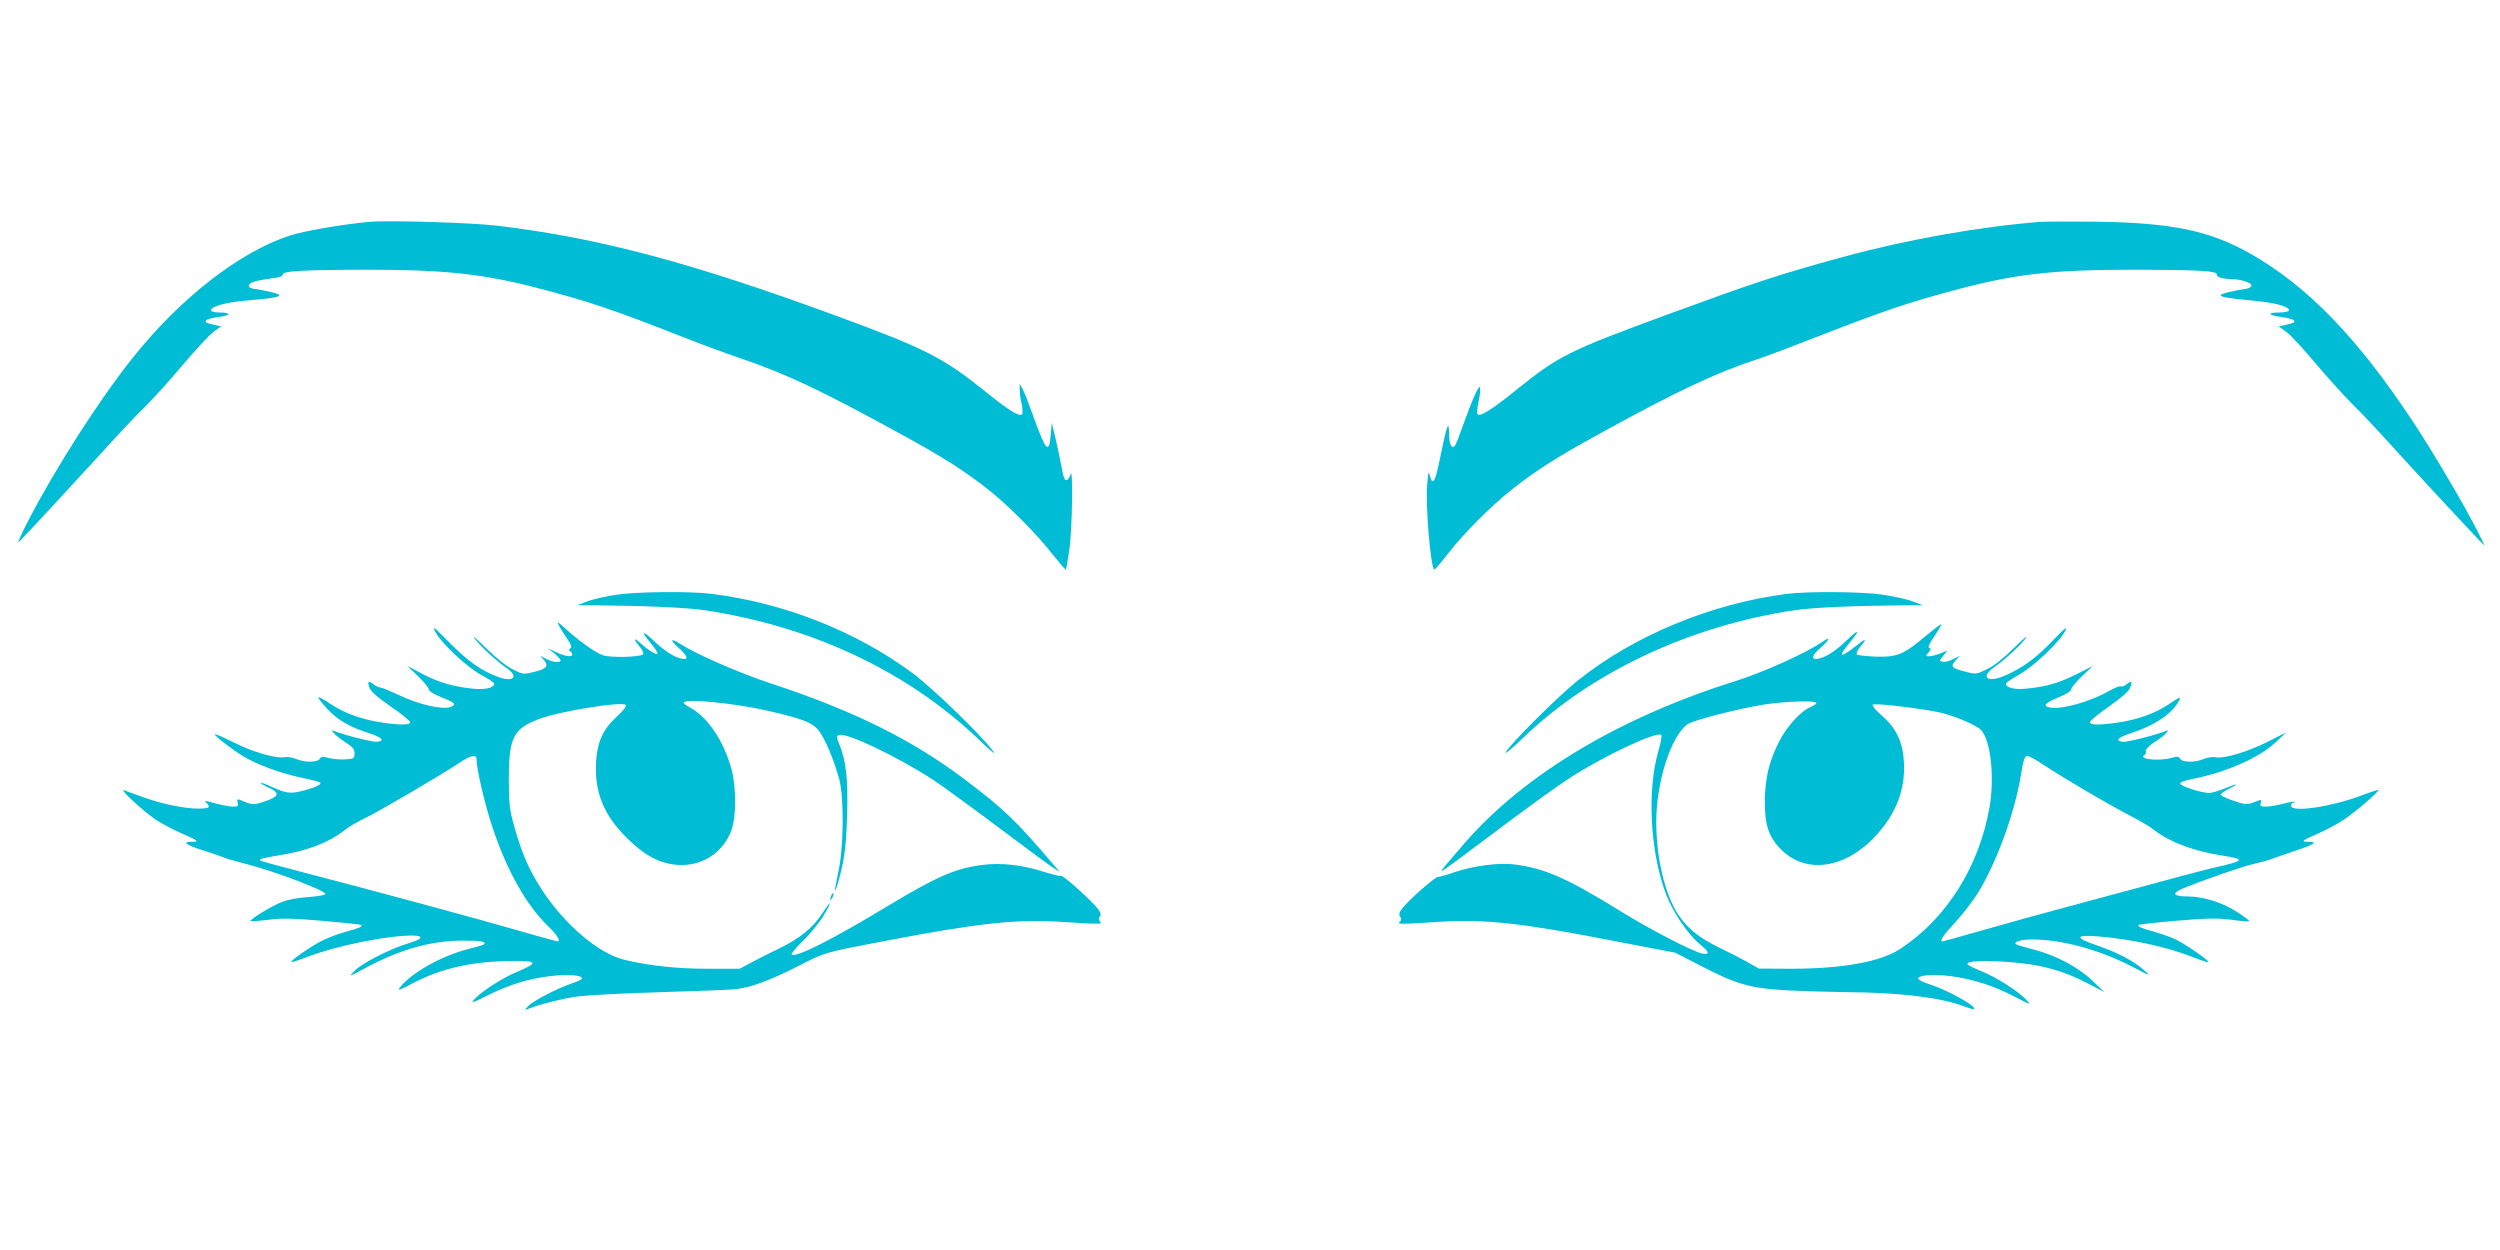
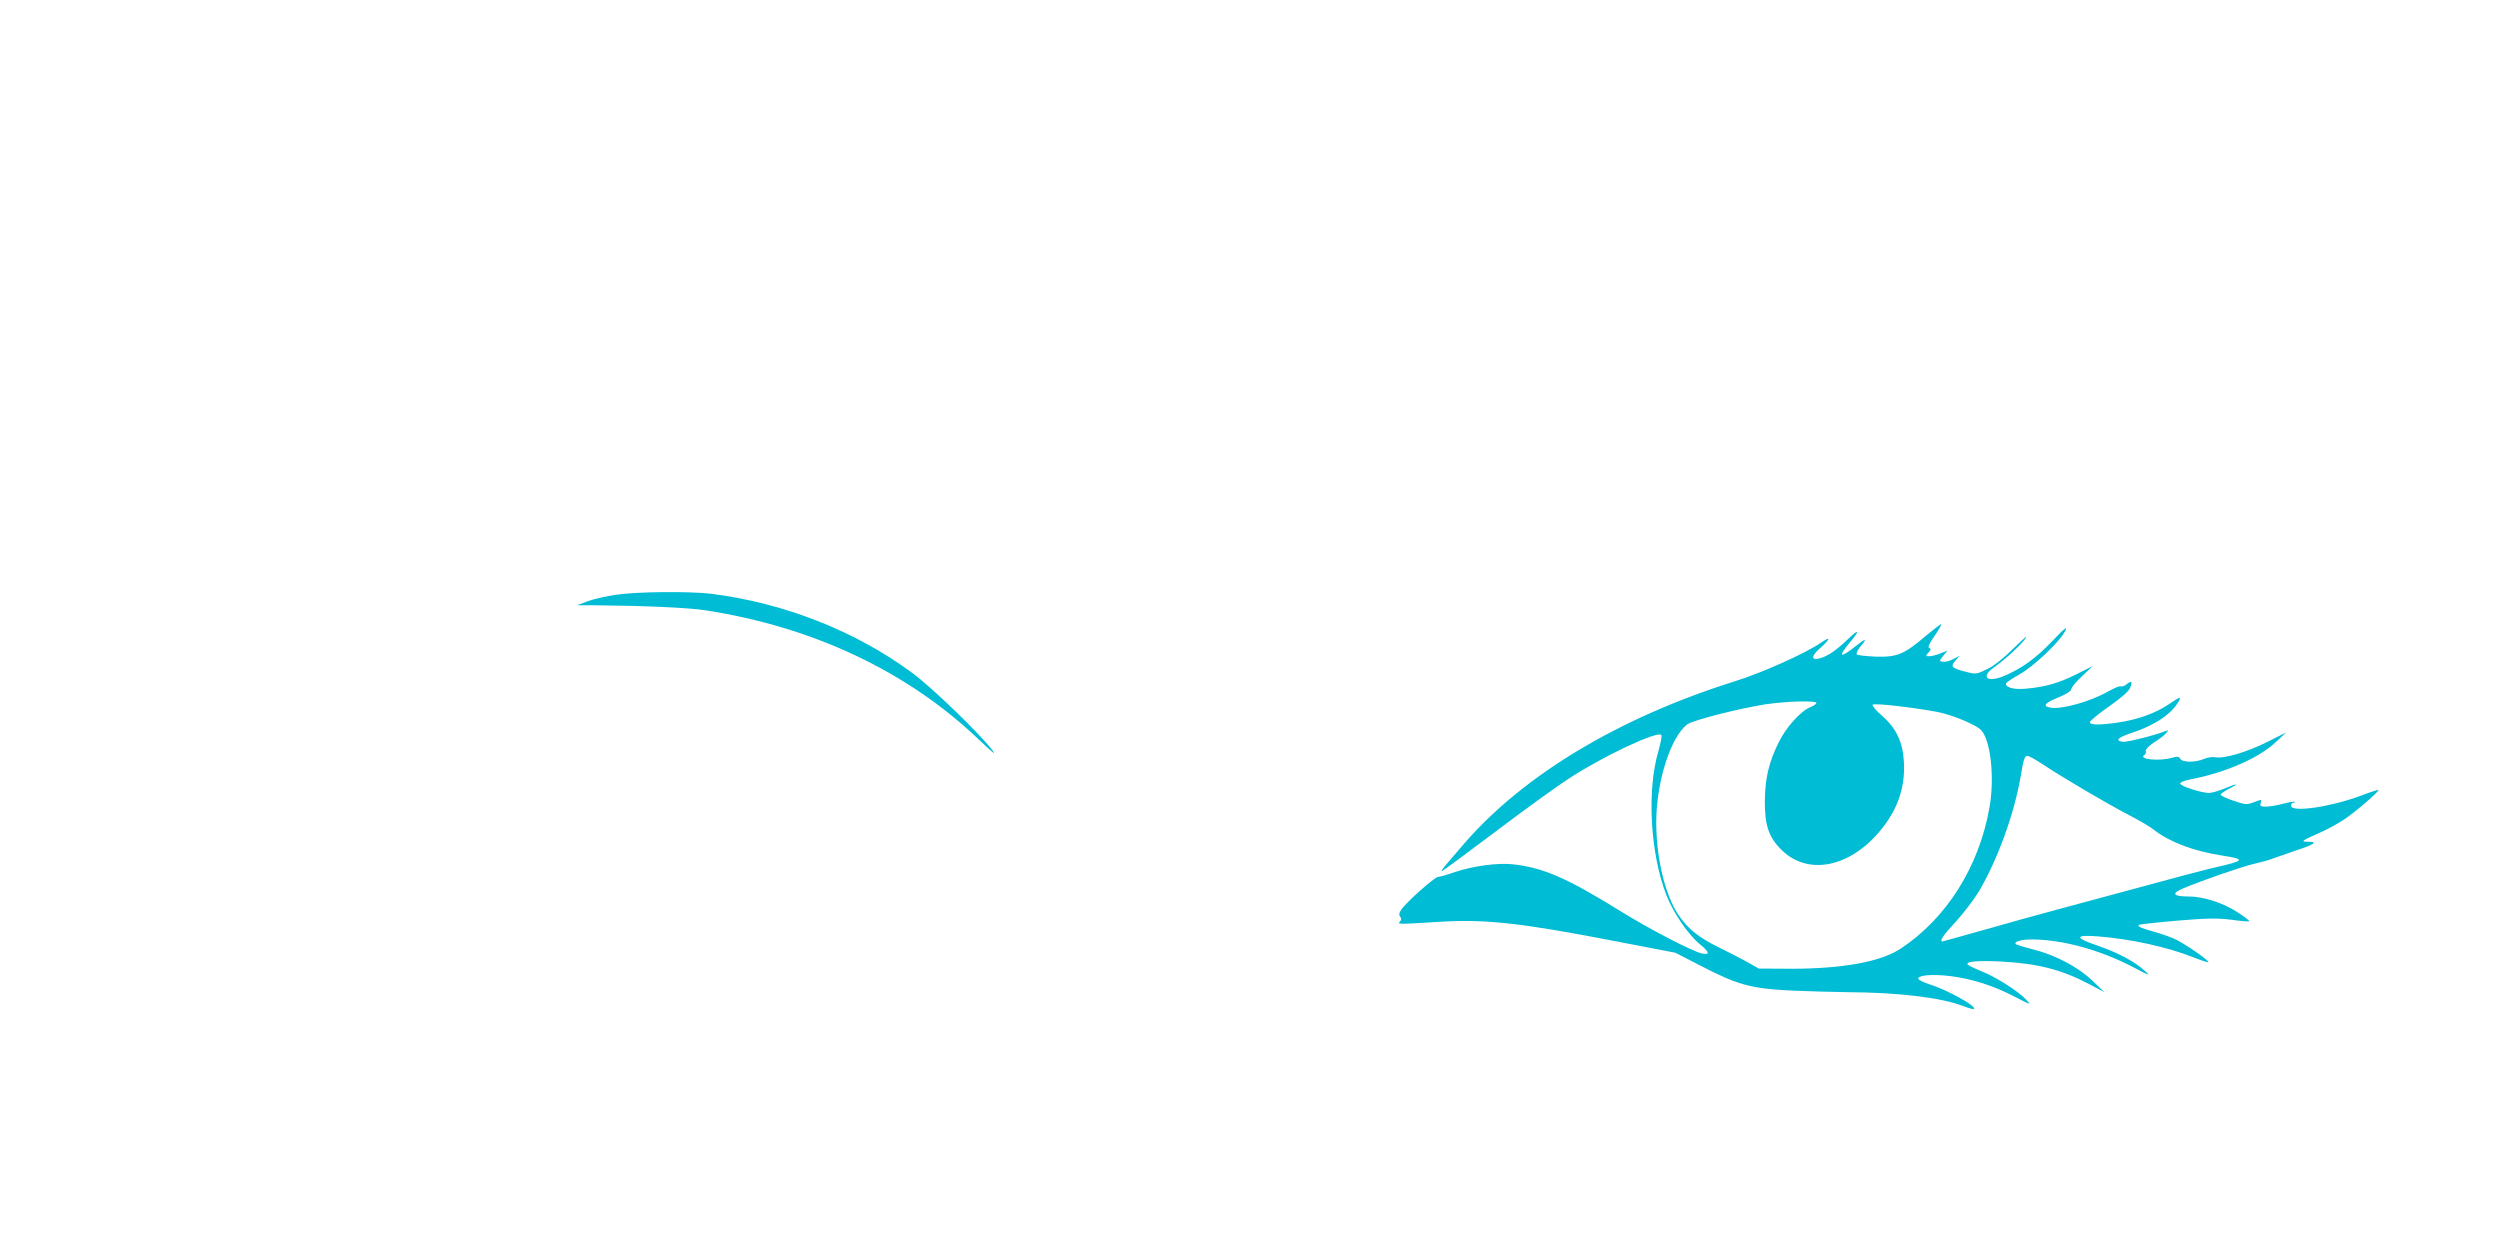
<svg xmlns="http://www.w3.org/2000/svg" version="1.0" width="1280pt" height="640pt" viewBox="0 0 1280 640" preserveAspectRatio="xMidYMid meet">
  <g transform="translate(0,640) scale(0.1,-0.1)" fill="#00bcd4" stroke="none">
-     <path d="M1890 5264 c-133 -12 -337 -47 -406 -70 -258 -84 -562 -321 -807 -629 -168 -211 -392 -560 -532 -830 -37 -71 -59 -121 -48 -110 44 45 317 340 440 475 72 80 163 177 203 215 40 39 128 136 196 217 69 81 141 159 161 172 l36 25 -29 6 c-52 12 -58 15 -47 26 5 5 33 12 61 16 64 7 68 23 7 23 -25 0 -45 5 -45 11 0 20 75 41 180 50 132 11 170 18 170 28 0 7 -69 24 -134 33 -32 5 -29 26 6 36 18 6 59 13 90 17 36 4 57 11 55 18 -3 19 89 25 413 26 405 1 605 -20 878 -90 261 -67 402 -114 757 -254 94 -37 226 -86 295 -109 242 -83 408 -162 805 -379 233 -127 343 -197 468 -296 101 -80 246 -226 326 -329 36 -45 66 -80 68 -79 2 2 10 48 18 103 15 97 20 435 6 385 -4 -14 -12 -26 -18 -28 -13 -5 -17 7 -33 92 -6 33 -19 92 -28 130 l-17 70 -5 -59 c-9 -105 -24 -89 -91 97 -21 59 -45 120 -53 135 l-15 27 0 -30 c0 -16 4 -50 10 -74 5 -24 6 -48 2 -52 -14 -14 -67 19 -180 110 -223 180 -310 224 -763 391 -753 277 -1227 403 -1750 465 -128 15 -553 28 -650 19z" />
-     <path d="M10445 5264 c-312 -25 -685 -91 -1010 -180 -327 -89 -455 -132 -905 -297 -500 -184 -549 -208 -770 -386 -122 -99 -185 -138 -195 -121 -4 6 -1 34 5 63 7 29 10 62 8 72 -4 21 -40 -60 -92 -205 -14 -41 -30 -81 -35 -89 -16 -26 -31 0 -32 57 0 76 -11 48 -43 -109 -26 -134 -40 -161 -54 -108 -8 31 -9 26 -15 -44 -9 -103 17 -415 36 -434 2 -2 33 34 68 79 80 104 220 245 324 327 126 101 235 170 465 296 383 211 592 309 795 375 39 12 192 70 340 128 314 122 439 164 671 226 317 85 506 106 949 105 304 -1 397 -6 395 -24 -2 -14 29 -23 76 -24 52 -1 106 -20 101 -35 -2 -6 -12 -12 -23 -14 -65 -9 -134 -26 -134 -33 0 -10 35 -16 172 -29 107 -10 178 -29 178 -49 0 -6 -22 -11 -51 -11 -64 0 -56 -15 12 -23 29 -4 57 -11 62 -16 11 -11 5 -14 -47 -26 l-29 -6 41 -30 c22 -16 89 -89 150 -162 61 -72 143 -163 182 -202 40 -38 133 -137 208 -220 145 -160 396 -430 444 -480 l30 -30 -36 73 c-65 129 -225 402 -331 562 -284 430 -539 693 -829 859 -213 121 -406 161 -801 166 -126 1 -252 1 -280 -1z" />
    <path d="M3155 3355 c-49 -7 -115 -22 -145 -33 l-55 -21 85 0 c254 -2 486 -12 573 -26 551 -85 1033 -313 1397 -660 73 -70 94 -86 70 -55 -63 83 -304 316 -407 393 -292 216 -657 360 -1033 407 -113 13 -373 11 -485 -5z" />
-     <path d="M9146 3359 c-387 -50 -782 -214 -1070 -445 -102 -82 -345 -324 -367 -366 -7 -13 33 20 88 73 347 336 855 575 1388 654 97 15 309 24 575 26 l85 0 -55 21 c-30 11 -100 26 -155 34 -110 15 -381 17 -489 3z" />
-     <path d="M2860 3200 c7 -14 26 -45 43 -69 22 -32 26 -45 17 -51 -9 -5 -9 -9 -1 -14 6 -4 11 -11 11 -17 0 -15 -38 -10 -83 12 l-42 20 33 -26 c17 -15 32 -31 32 -36 0 -14 -38 -11 -73 7 l-32 17 19 -21 c27 -31 15 -47 -49 -62 -56 -14 -59 -13 -114 15 -33 17 -89 63 -136 110 -44 44 -70 66 -57 49 26 -38 114 -119 165 -154 65 -44 37 -75 -42 -46 -86 31 -156 81 -250 176 -84 85 -91 90 -70 51 33 -59 162 -179 237 -219 34 -18 62 -37 62 -42 0 -22 -45 -32 -109 -26 -100 10 -178 33 -261 77 l-75 40 55 -53 c30 -29 55 -59 55 -67 0 -9 26 -25 60 -39 77 -30 85 -39 51 -52 -40 -15 -164 13 -263 61 -46 21 -89 39 -96 39 -7 0 -22 7 -33 15 -28 22 -34 18 -23 -14 7 -21 40 -50 109 -98 55 -37 99 -74 100 -80 0 -16 -48 -16 -140 -3 -104 15 -194 47 -265 94 -36 25 -65 40 -65 35 0 -6 21 -33 47 -60 52 -56 113 -91 213 -123 67 -22 83 -39 40 -44 -22 -2 -163 33 -215 54 -18 7 -19 6 -6 -9 7 -10 35 -31 60 -48 37 -23 47 -35 46 -57 0 -25 -3 -27 -47 -30 -26 -2 -64 2 -85 7 -30 9 -39 8 -46 -4 -10 -19 -76 -20 -121 -1 -18 8 -45 12 -59 9 -43 -8 -162 26 -263 77 -52 26 -94 44 -94 40 0 -9 89 -78 145 -112 68 -41 185 -85 290 -108 54 -11 101 -23 104 -26 9 -9 -15 -22 -71 -38 -77 -22 -99 -20 -174 14 -35 16 -62 26 -60 21 3 -4 23 -16 46 -26 55 -25 48 -44 -24 -68 -60 -20 -62 -20 -128 8 -13 5 -15 2 -11 -14 4 -18 1 -21 -23 -21 -16 0 -54 7 -84 15 -67 18 -67 18 -52 3 22 -22 13 -28 -43 -28 -72 0 -187 24 -284 59 -42 15 -85 31 -96 35 -30 11 99 -108 163 -151 31 -20 89 -51 130 -69 88 -38 95 -44 53 -44 -51 0 -27 -17 62 -45 45 -14 91 -30 102 -35 11 -5 58 -19 105 -31 148 -36 426 -142 416 -157 -3 -5 -43 -12 -88 -15 -50 -3 -105 -13 -137 -26 -53 -21 -165 -90 -158 -97 2 -2 44 1 93 7 71 9 130 7 279 -6 104 -9 191 -18 194 -21 8 -8 -6 -15 -80 -35 -41 -11 -99 -34 -129 -50 -61 -33 -154 -98 -148 -104 2 -3 38 9 80 25 146 57 407 110 538 110 64 0 55 -18 -20 -40 -93 -28 -240 -103 -276 -142 -29 -30 -29 -30 46 10 181 99 338 144 502 146 96 1 131 -5 116 -19 -2 -3 -40 -14 -84 -25 -133 -34 -292 -123 -347 -197 -14 -17 0 -13 65 22 152 80 314 115 528 115 112 0 114 -11 7 -56 -77 -32 -185 -102 -222 -144 -16 -18 0 -13 70 23 113 56 204 84 319 99 89 11 166 6 166 -12 0 -4 -24 -16 -52 -25 -72 -24 -202 -91 -224 -117 -19 -21 -19 -21 1 -13 60 24 181 54 260 64 50 6 236 16 415 21 179 5 351 12 382 15 81 8 178 44 325 119 142 72 127 68 453 130 471 90 664 111 895 96 210 -13 210 -13 196 3 -7 10 -7 17 0 24 8 8 5 19 -10 40 -32 42 -180 175 -189 169 -5 -3 -42 6 -83 19 -119 38 -223 49 -324 36 -138 -19 -227 -58 -480 -210 -286 -173 -473 -267 -492 -248 -3 4 23 35 58 70 36 34 81 90 102 123 50 83 47 94 -4 16 -48 -73 -113 -126 -219 -178 -41 -19 -104 -51 -139 -70 l-64 -34 -161 0 c-161 0 -300 15 -430 46 -131 32 -304 179 -420 356 -67 103 -104 188 -142 323 -25 87 -28 118 -29 240 0 218 22 263 153 313 103 40 426 92 445 73 6 -6 -10 -28 -45 -60 -70 -64 -100 -129 -106 -231 -9 -155 38 -272 157 -390 91 -90 166 -130 257 -138 126 -10 237 61 279 178 25 70 25 217 1 309 -39 145 -121 268 -211 317 -19 10 -35 22 -35 26 0 24 264 -2 440 -43 170 -40 218 -58 250 -97 32 -39 80 -152 107 -252 25 -94 23 -352 -5 -475 -21 -95 -22 -127 -1 -54 33 119 41 178 46 345 6 186 -5 281 -43 372 -12 28 -11 34 2 39 38 14 303 -113 485 -232 56 -38 210 -150 343 -250 133 -100 255 -190 271 -200 l30 -19 -21 25 c-202 238 -258 292 -464 448 -269 203 -568 352 -991 491 -168 56 -377 147 -466 203 -54 34 -55 21 -2 -26 45 -41 45 -60 -1 -47 -38 11 -83 42 -137 93 -56 54 -63 44 -11 -16 22 -27 38 -51 34 -54 -7 -7 -51 21 -88 55 -35 32 -36 20 -2 -20 14 -17 21 -34 17 -38 -16 -15 -168 -18 -206 -5 -40 14 -124 74 -196 140 -35 32 -41 35 -31 15z m-420 -691 c0 -46 43 -231 81 -343 73 -221 171 -396 283 -506 49 -47 69 -80 50 -80 -3 0 -83 22 -177 49 -227 66 -791 218 -1096 297 -134 35 -246 65 -249 68 -7 8 13 13 98 27 142 22 256 66 335 129 22 18 67 44 100 59 64 30 394 223 485 284 63 42 90 47 90 16z" />
    <path d="M9861 3145 c-113 -96 -147 -110 -256 -107 -49 2 -94 7 -98 11 -4 5 3 22 17 39 39 46 31 47 -25 2 -79 -62 -91 -55 -29 19 54 64 50 75 -7 20 -59 -57 -104 -88 -143 -99 -45 -13 -49 8 -9 44 60 53 68 73 15 37 -81 -56 -304 -156 -446 -200 -586 -184 -1073 -475 -1378 -824 -112 -130 -127 -147 -119 -147 3 0 127 91 274 202 147 111 315 233 373 270 173 114 455 247 476 225 4 -4 -3 -39 -14 -79 -61 -204 -43 -525 39 -739 36 -92 111 -203 173 -254 49 -40 52 -55 11 -47 -45 8 -274 127 -420 218 -276 171 -395 222 -551 239 -77 8 -203 -9 -295 -40 -40 -14 -79 -25 -87 -25 -16 0 -164 -131 -187 -167 -12 -17 -13 -28 -6 -37 7 -9 7 -16 -1 -24 -15 -15 -11 -15 197 -2 238 15 417 -4 911 -100 l302 -58 128 -66 c189 -98 256 -116 449 -127 88 -4 225 -8 305 -9 259 -1 483 -28 594 -72 27 -10 51 -17 53 -14 14 14 -137 98 -227 126 -30 10 -56 22 -58 28 -6 19 71 26 167 14 112 -15 217 -48 330 -107 81 -42 82 -42 55 -13 -42 44 -155 116 -226 144 -35 14 -67 30 -72 34 -17 17 47 23 168 17 189 -10 312 -41 455 -117 l76 -40 -62 59 c-73 70 -190 132 -307 161 -44 11 -82 23 -85 26 -12 12 27 24 81 24 155 0 350 -53 518 -141 92 -48 94 -48 57 -16 -49 45 -139 92 -239 126 -116 39 -116 56 0 47 169 -13 358 -54 491 -107 41 -16 76 -28 78 -25 6 6 -113 89 -163 114 -23 12 -75 30 -114 41 -73 21 -87 27 -79 36 3 2 90 12 194 21 154 13 206 14 279 5 48 -7 90 -10 93 -8 2 2 -26 24 -62 47 -73 48 -174 80 -250 80 -78 0 -89 15 -31 40 95 40 302 112 366 127 36 8 76 19 90 25 14 5 66 23 115 40 102 33 126 48 75 48 -43 0 -37 5 52 44 40 17 100 50 134 73 60 41 178 143 172 149 -2 1 -44 -12 -93 -31 -157 -58 -355 -86 -355 -50 0 8 5 15 12 15 6 0 9 2 7 5 -3 2 -29 -2 -59 -10 -30 -8 -70 -15 -88 -15 -28 0 -32 3 -27 19 6 19 5 19 -34 4 -37 -14 -43 -14 -105 7 -36 12 -66 26 -66 31 0 5 18 18 40 29 58 29 49 32 -17 4 -32 -13 -69 -24 -83 -24 -37 0 -143 34 -147 47 -3 7 19 16 54 23 178 34 349 109 437 192 l51 48 -97 -49 c-102 -51 -221 -87 -265 -78 -14 3 -41 -1 -59 -9 -45 -19 -111 -18 -121 1 -7 12 -16 13 -43 5 -66 -19 -176 -7 -140 15 6 4 9 13 6 20 -2 7 16 26 43 44 27 17 55 38 62 48 13 15 12 16 -6 9 -52 -21 -193 -56 -215 -54 -43 5 -27 22 40 44 123 40 210 99 246 165 12 25 8 23 -52 -17 -70 -47 -160 -79 -264 -94 -92 -13 -140 -13 -140 3 1 6 45 43 98 80 67 47 101 77 109 97 12 33 7 37 -21 15 -10 -8 -23 -12 -28 -9 -4 3 -32 -8 -62 -25 -92 -53 -242 -95 -299 -84 -41 8 -28 24 44 53 39 16 64 32 64 42 0 8 25 38 55 66 l55 52 -85 -43 c-89 -44 -152 -63 -256 -73 -59 -6 -104 5 -104 25 0 5 30 26 68 47 75 42 209 169 236 224 14 27 -1 16 -66 -52 -85 -89 -154 -139 -245 -178 -87 -37 -125 -8 -55 42 57 40 139 115 164 151 12 18 -14 -5 -60 -50 -51 -51 -102 -92 -138 -109 -53 -26 -58 -27 -107 -14 -74 18 -83 27 -55 58 l23 25 -33 -17 c-18 -10 -42 -16 -54 -14 -20 3 -20 3 1 30 l22 27 -35 -14 c-20 -8 -45 -15 -57 -15 -21 0 -21 1 -5 19 13 14 14 20 4 23 -9 3 -1 22 26 61 22 31 37 59 35 61 -2 2 -37 -25 -78 -59z m-561 -344 c0 -5 -13 -14 -30 -21 -51 -21 -127 -105 -164 -183 -50 -100 -69 -185 -70 -297 -1 -124 20 -187 84 -250 126 -127 328 -98 483 70 106 115 153 237 145 380 -6 103 -40 173 -114 237 -30 26 -50 51 -46 55 9 9 201 -13 331 -37 77 -15 200 -66 225 -94 49 -54 69 -244 42 -396 -53 -301 -218 -565 -453 -721 -101 -68 -297 -104 -563 -104 l-165 1 -60 34 c-33 18 -98 52 -144 74 -102 50 -156 93 -205 163 -70 102 -116 292 -116 479 0 204 74 438 160 501 30 21 265 81 400 102 108 16 260 20 260 7z m1160 -315 c97 -65 332 -203 440 -259 52 -27 111 -61 130 -77 78 -61 202 -108 345 -130 127 -20 123 -26 -50 -65 -38 -9 -191 -49 -340 -90 -148 -40 -349 -94 -445 -120 -96 -26 -268 -73 -382 -106 -114 -32 -209 -59 -212 -59 -18 0 2 31 67 100 39 43 93 113 119 156 97 165 182 400 215 595 12 77 20 99 32 99 9 0 45 -20 81 -44z" />
-     <path d="M4256 1815 c-9 -26 -7 -32 5 -12 6 10 9 21 6 23 -2 3 -7 -2 -11 -11z" />
  </g>
</svg>